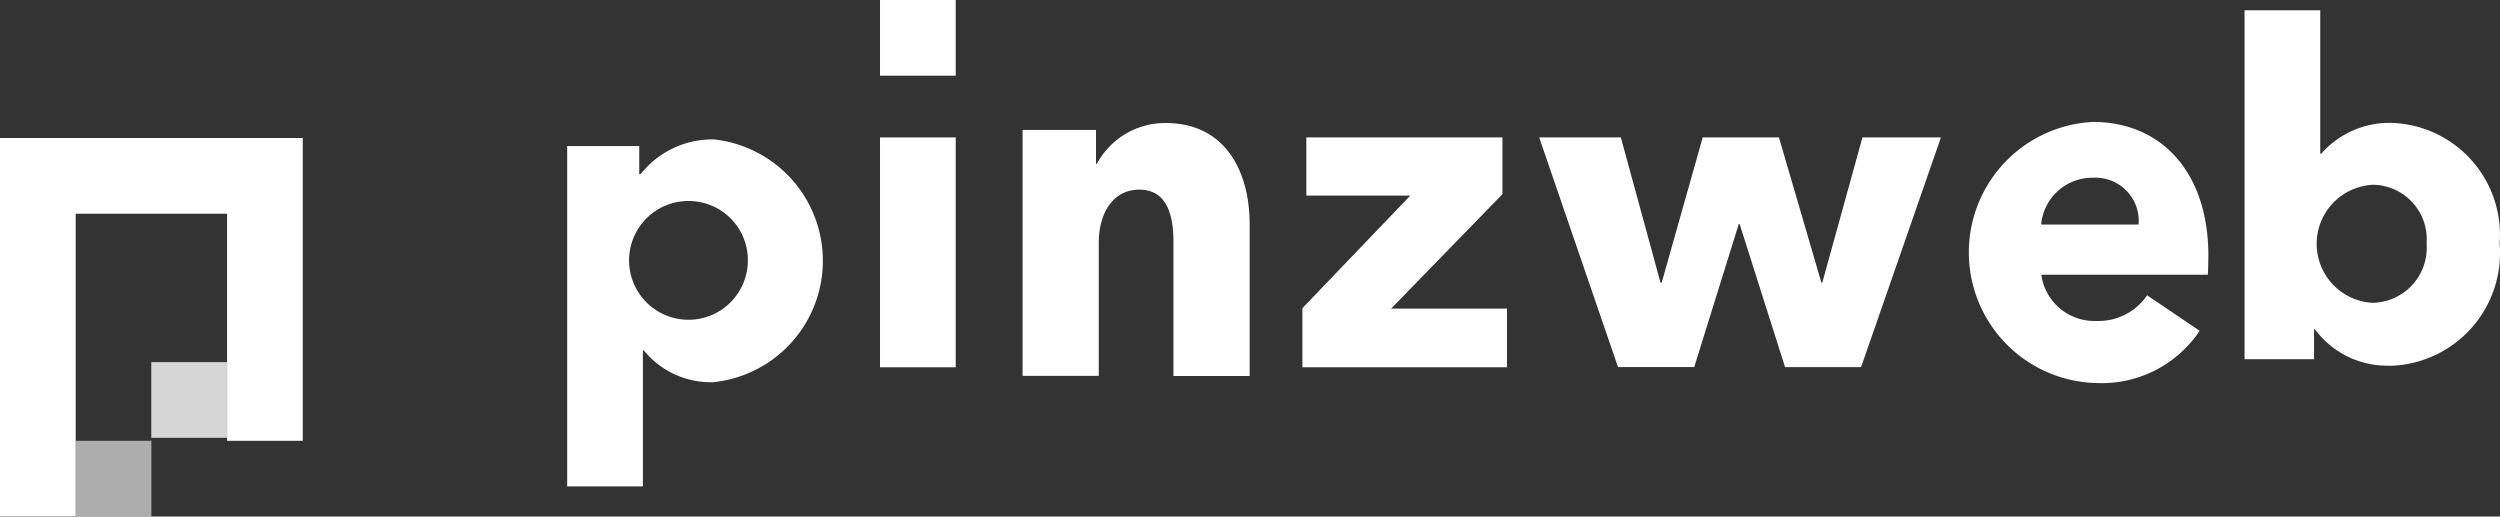
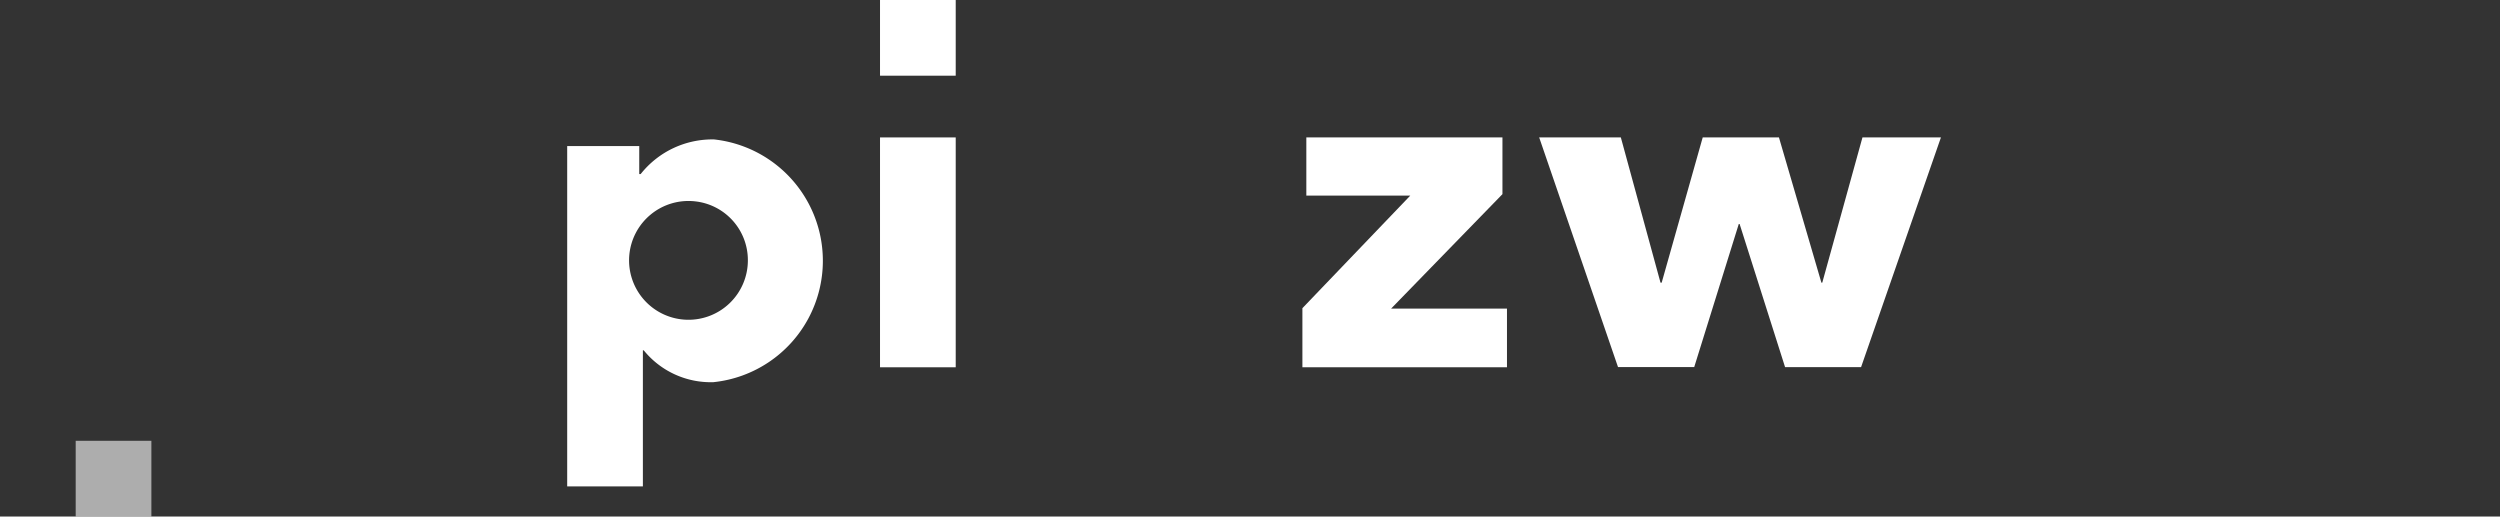
<svg xmlns="http://www.w3.org/2000/svg" width="67.345" height="13.914" viewBox="0 0 67.345 13.914">
  <rect x="0" y="0" width="67.345" height="13.914" fill="#333333" stroke="none" />
  <g id="logo-pw-white" transform="translate(0 -0.5)">
    <rect id="Rectangle_26" data-name="Rectangle 26" width="2.039" height="2.039" transform="translate(2.039 12.375)" fill="#fff" opacity="0.6" />
-     <path id="Path_26" data-name="Path 26" d="M6.117,70.3H0V80.491H2.039V72.339H6.117v6.117H8.156V70.3Z" transform="translate(0 -66.082)" fill="#fff" />
-     <rect id="Rectangle_27" data-name="Rectangle 27" width="2.039" height="2.039" transform="translate(6.114 10.255) rotate(90)" fill="#fff" opacity="0.8" />
    <path id="Path_27" data-name="Path 27" d="M318.237,77.639a2.324,2.324,0,0,1-1.875-.858h-.023v3.666H314.3V71.278h1.941v.755h.038a2.463,2.463,0,0,1,1.978-.933,3.288,3.288,0,0,1-.019,6.539Zm-.483-4.87a1.6,1.6,0,1,0,1.413,1.589A1.592,1.592,0,0,0,317.754,72.769Z" transform="translate(-299.021 -66.844)" fill="#fff" />
    <rect id="Rectangle_28" data-name="Rectangle 28" width="2.039" height="6.192" transform="translate(23.706 4.202)" fill="#fff" />
-     <path id="Path_28" data-name="Path 28" d="M570.964,78.007V74.39c0-.732-.187-1.395-.919-1.395s-1.092.667-1.092,1.425v3.592H566.9V71.386h1.978V72.3h.023a2.085,2.085,0,0,1,1.852-1.1c1.664,0,2.264,1.384,2.264,2.714v4.1h-2.053Z" transform="translate(-539.354 -67.386)" fill="#fff" />
    <path id="Path_29" data-name="Path 29" d="M722.3,81.088V79.5l2.906-3.033h-2.8V74.9h5.283v1.528l-3,3.084h3.122v1.58H722.3Z" transform="translate(-687.216 -70.698)" fill="#fff" />
    <path id="Path_30" data-name="Path 30" d="M859.372,81.088h-2.048L856.1,77.234h-.023l-1.2,3.853h-2.053L850.7,74.9h2.2l1.069,3.914H854l1.106-3.914h2.053l1.144,3.914h.023l1.083-3.914h2.114Z" transform="translate(-809.238 -70.699)" fill="#fff" />
-     <path id="Path_31" data-name="Path 31" d="M1091.74,74.714h-4.486a1.443,1.443,0,0,0,1.481,1.246,1.586,1.586,0,0,0,1.369-.691l1.416.956a3.175,3.175,0,0,1-2.808,1.406,3.519,3.519,0,0,1-.066-7.032c1.828,0,3.108,1.341,3.108,3.6C1091.75,74.369,1091.75,74.554,1091.74,74.714Zm-1.866-1.351a1.163,1.163,0,0,0-1.219-1.261,1.385,1.385,0,0,0-1.406,1.261Z" transform="translate(-1032.265 -66.814)" fill="#fff" />
-     <path id="Path_32" data-name="Path 32" d="M1247.72,15.972a2.414,2.414,0,0,1-2.025-.98h-.023V15.8H1243.8V6.4h2.039v3.867h.023a2.446,2.446,0,0,1,1.889-.834,3.015,3.015,0,0,1,2.92,3.244,3.042,3.042,0,0,1-2.951,3.3Zm-.483-4.87a1.592,1.592,0,0,0,0,3.178,1.485,1.485,0,0,0,1.467-1.6,1.469,1.469,0,0,0-1.464-1.58Z" transform="translate(-1183.336 -5.623)" fill="#fff" />
    <rect id="Rectangle_29" data-name="Rectangle 29" width="2.039" height="2.039" transform="translate(23.706 0.5)" fill="#fff" />
  </g>
</svg>